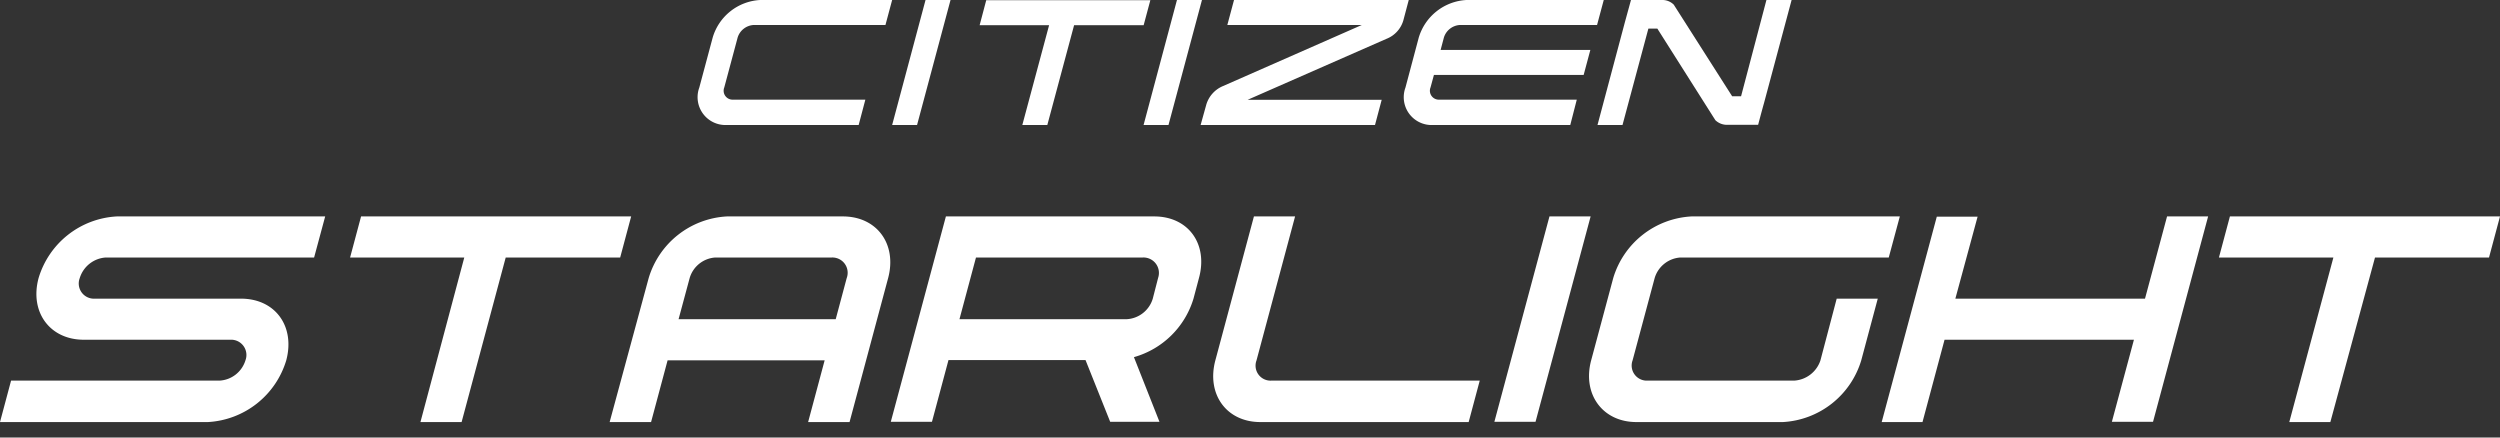
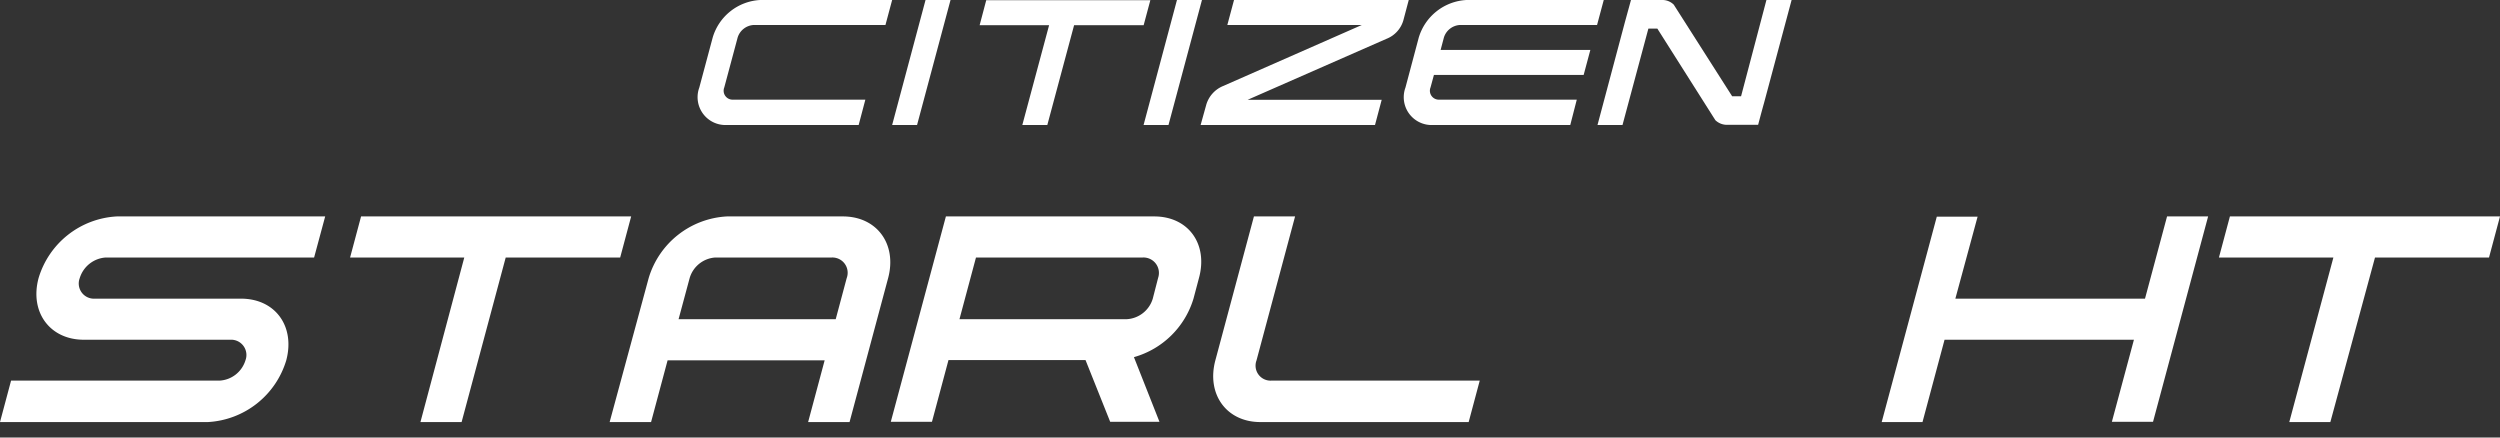
<svg xmlns="http://www.w3.org/2000/svg" width="280" height="49" viewBox="0 0 280 49">
  <rect x="0" y="0" width="280" height="49" fill="#333333" stroke="none" />
  <g id="logos">
    <path d="M82.62,4.19l-1.5,5.6a1,1,0,0,0,1,1.37H96.92L96.17,14H81.39a3.12,3.12,0,0,1-3.07-4.19l1.5-5.6A5.87,5.87,0,0,1,85.14,0H99.92l-.75,2.8H84.39A2,2,0,0,0,82.62,4.19Z" fill="#fff" />
    <path d="M103.66,0h2.8l-3.75,14H99.92Z" fill="#fff" />
    <path d="M114.5,14l3-11.18h-7.78l.74-2.8h18.38l-.75,2.8h-7.79l-3,11.18Z" fill="#fff" />
    <path d="M131.82,0h2.8l-3.75,14h-2.79Z" fill="#fff" />
    <path d="M164.24,0h15.38l-.75,2.8H163.49a2,2,0,0,0-1.77,1.39l-.37,1.4h16.77l-.75,2.8H160.6l-.38,1.4a1,1,0,0,0,1,1.37h15.38L175.87,14H160.5a3.12,3.12,0,0,1-3.09-4.19l1.49-5.6A5.91,5.91,0,0,1,164.24,0Z" fill="#fff" />
    <path d="M197.84,0h2.82l-3.09,11.54c-.21.73-.66,2.44-.66,2.44h-3.45a1.87,1.87,0,0,1-1.34-.52L185.62,3.2h-1L181.72,14h-2.8L182,2.44,182.67,0h3.45a1.82,1.82,0,0,1,1.34.52L194,10.78h1Z" fill="#fff" />
    <path d="M8.93,31.15a1.7,1.7,0,0,0,1.68,2.3H27c3.82,0,6.08,3.09,5.06,6.91a9.72,9.72,0,0,1-8.76,6.91H0l1.24-4.64H24.58a3.22,3.22,0,0,0,2.91-2.27,1.71,1.71,0,0,0-1.68-2.31H9.38c-3.79,0-6.08-3.09-5.06-6.9a9.69,9.69,0,0,1,8.76-6.91H36.42l-1.24,4.6H11.85A3.27,3.27,0,0,0,8.93,31.15Z" fill="#fff" />
    <path d="M47.09,47.27,52,28.84H39.21l1.23-4.6H70.69l-1.23,4.6H56.64L51.7,47.27Z" fill="#fff" />
    <path d="M127,40l2.86,7.24h-5.52l-2.76-6.91H106.23l-1.85,6.91H99.77l6.17-23h23.34c3.81,0,6.05,3.09,5,6.91l-.61,2.3A9.72,9.72,0,0,1,127,40Zm2.71-8.88A1.73,1.73,0,0,0,128,28.84H109.31l-1.85,6.91h18.73a3.23,3.23,0,0,0,2.92-2.3Z" fill="#fff" />
    <path d="M136.12,40.36l4.32-16.12h4.61l-4.32,16.12a1.68,1.68,0,0,0,1.66,2.27h23.34l-1.24,4.64H141.15C137.36,47.27,135.11,44.14,136.12,40.36Z" fill="#fff" />
-     <path d="M173.54,24.24h4.61l-6.17,23h-4.61Z" fill="#fff" />
-     <path d="M189.44,24.24h23.34l-1.24,4.6H188.21a3.23,3.23,0,0,0-2.89,2.31l-2.47,9.21a1.69,1.69,0,0,0,1.66,2.27h16.43a3.31,3.31,0,0,0,2.95-2.27l1.82-6.91h4.6l-1.85,6.91a9.72,9.72,0,0,1-8.76,6.91H183.27c-3.78,0-6.07-3.13-5.06-6.91l2.47-9.21A9.69,9.69,0,0,1,189.44,24.24Z" fill="#fff" />
    <path d="M215.32,47.27h-4.57l6.17-23h4.57L219,33.45h21.24l2.47-9.21h4.6l-6.17,23h-4.61L239,38.05H217.79Z" fill="#fff" />
    <path d="M256.4,47.27l4.94-18.43H248.52l1.23-4.6H280l-1.23,4.6H266L261,47.27Z" fill="#fff" />
    <path d="M157.78,0H138.21l-.75,2.8h15.06L137,9.63a3.26,3.26,0,0,0-1.89,2.07L134.47,14H154l.75-2.82H139.73l15.55-6.83a3.16,3.16,0,0,0,1.89-2.05h0Z" fill="#fff" />
    <path d="M94.41,24.24h-13a9.69,9.69,0,0,0-8.76,6.91L68.28,47.27h4.64l1.85-6.91H92.36l-1.85,6.91h4.64l4.32-16.12C100.49,27.33,98.2,24.24,94.41,24.24ZM76,35.75l1.24-4.6a3.21,3.21,0,0,1,2.89-2.31H93.18a1.71,1.71,0,0,1,1.65,2.31l-1.23,4.6Z" fill="#fff" />
  </g>
</svg>